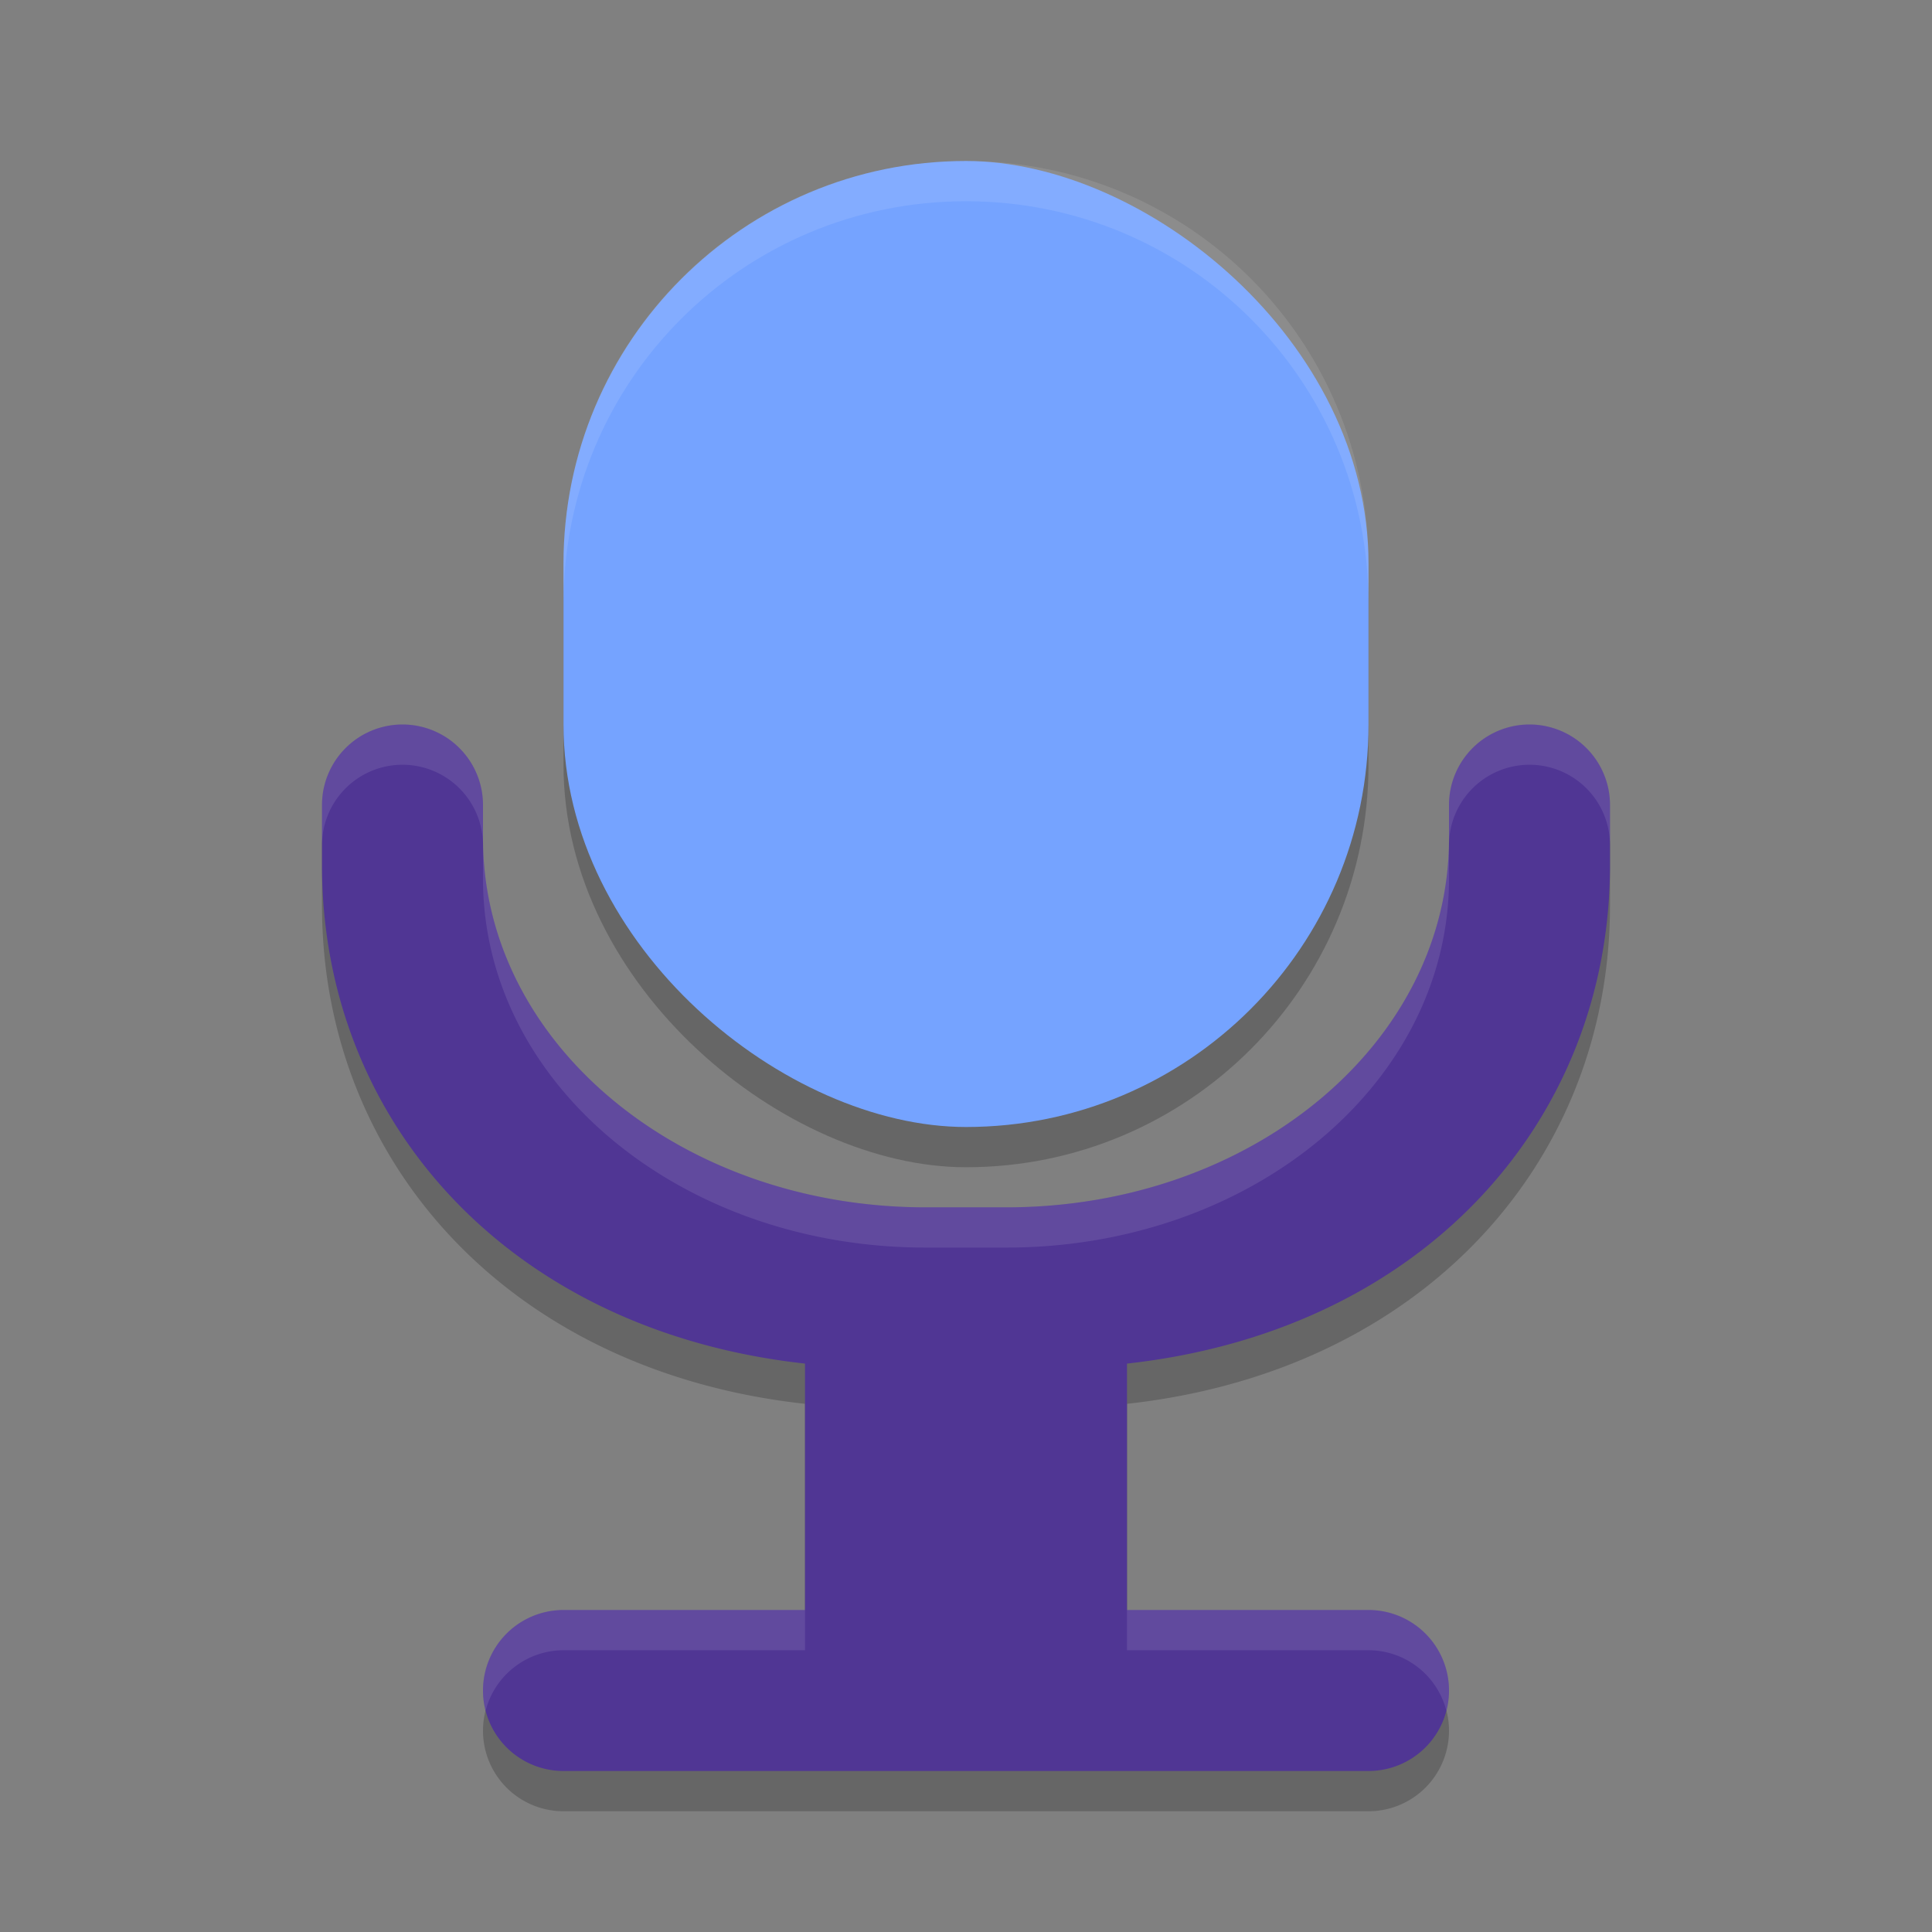
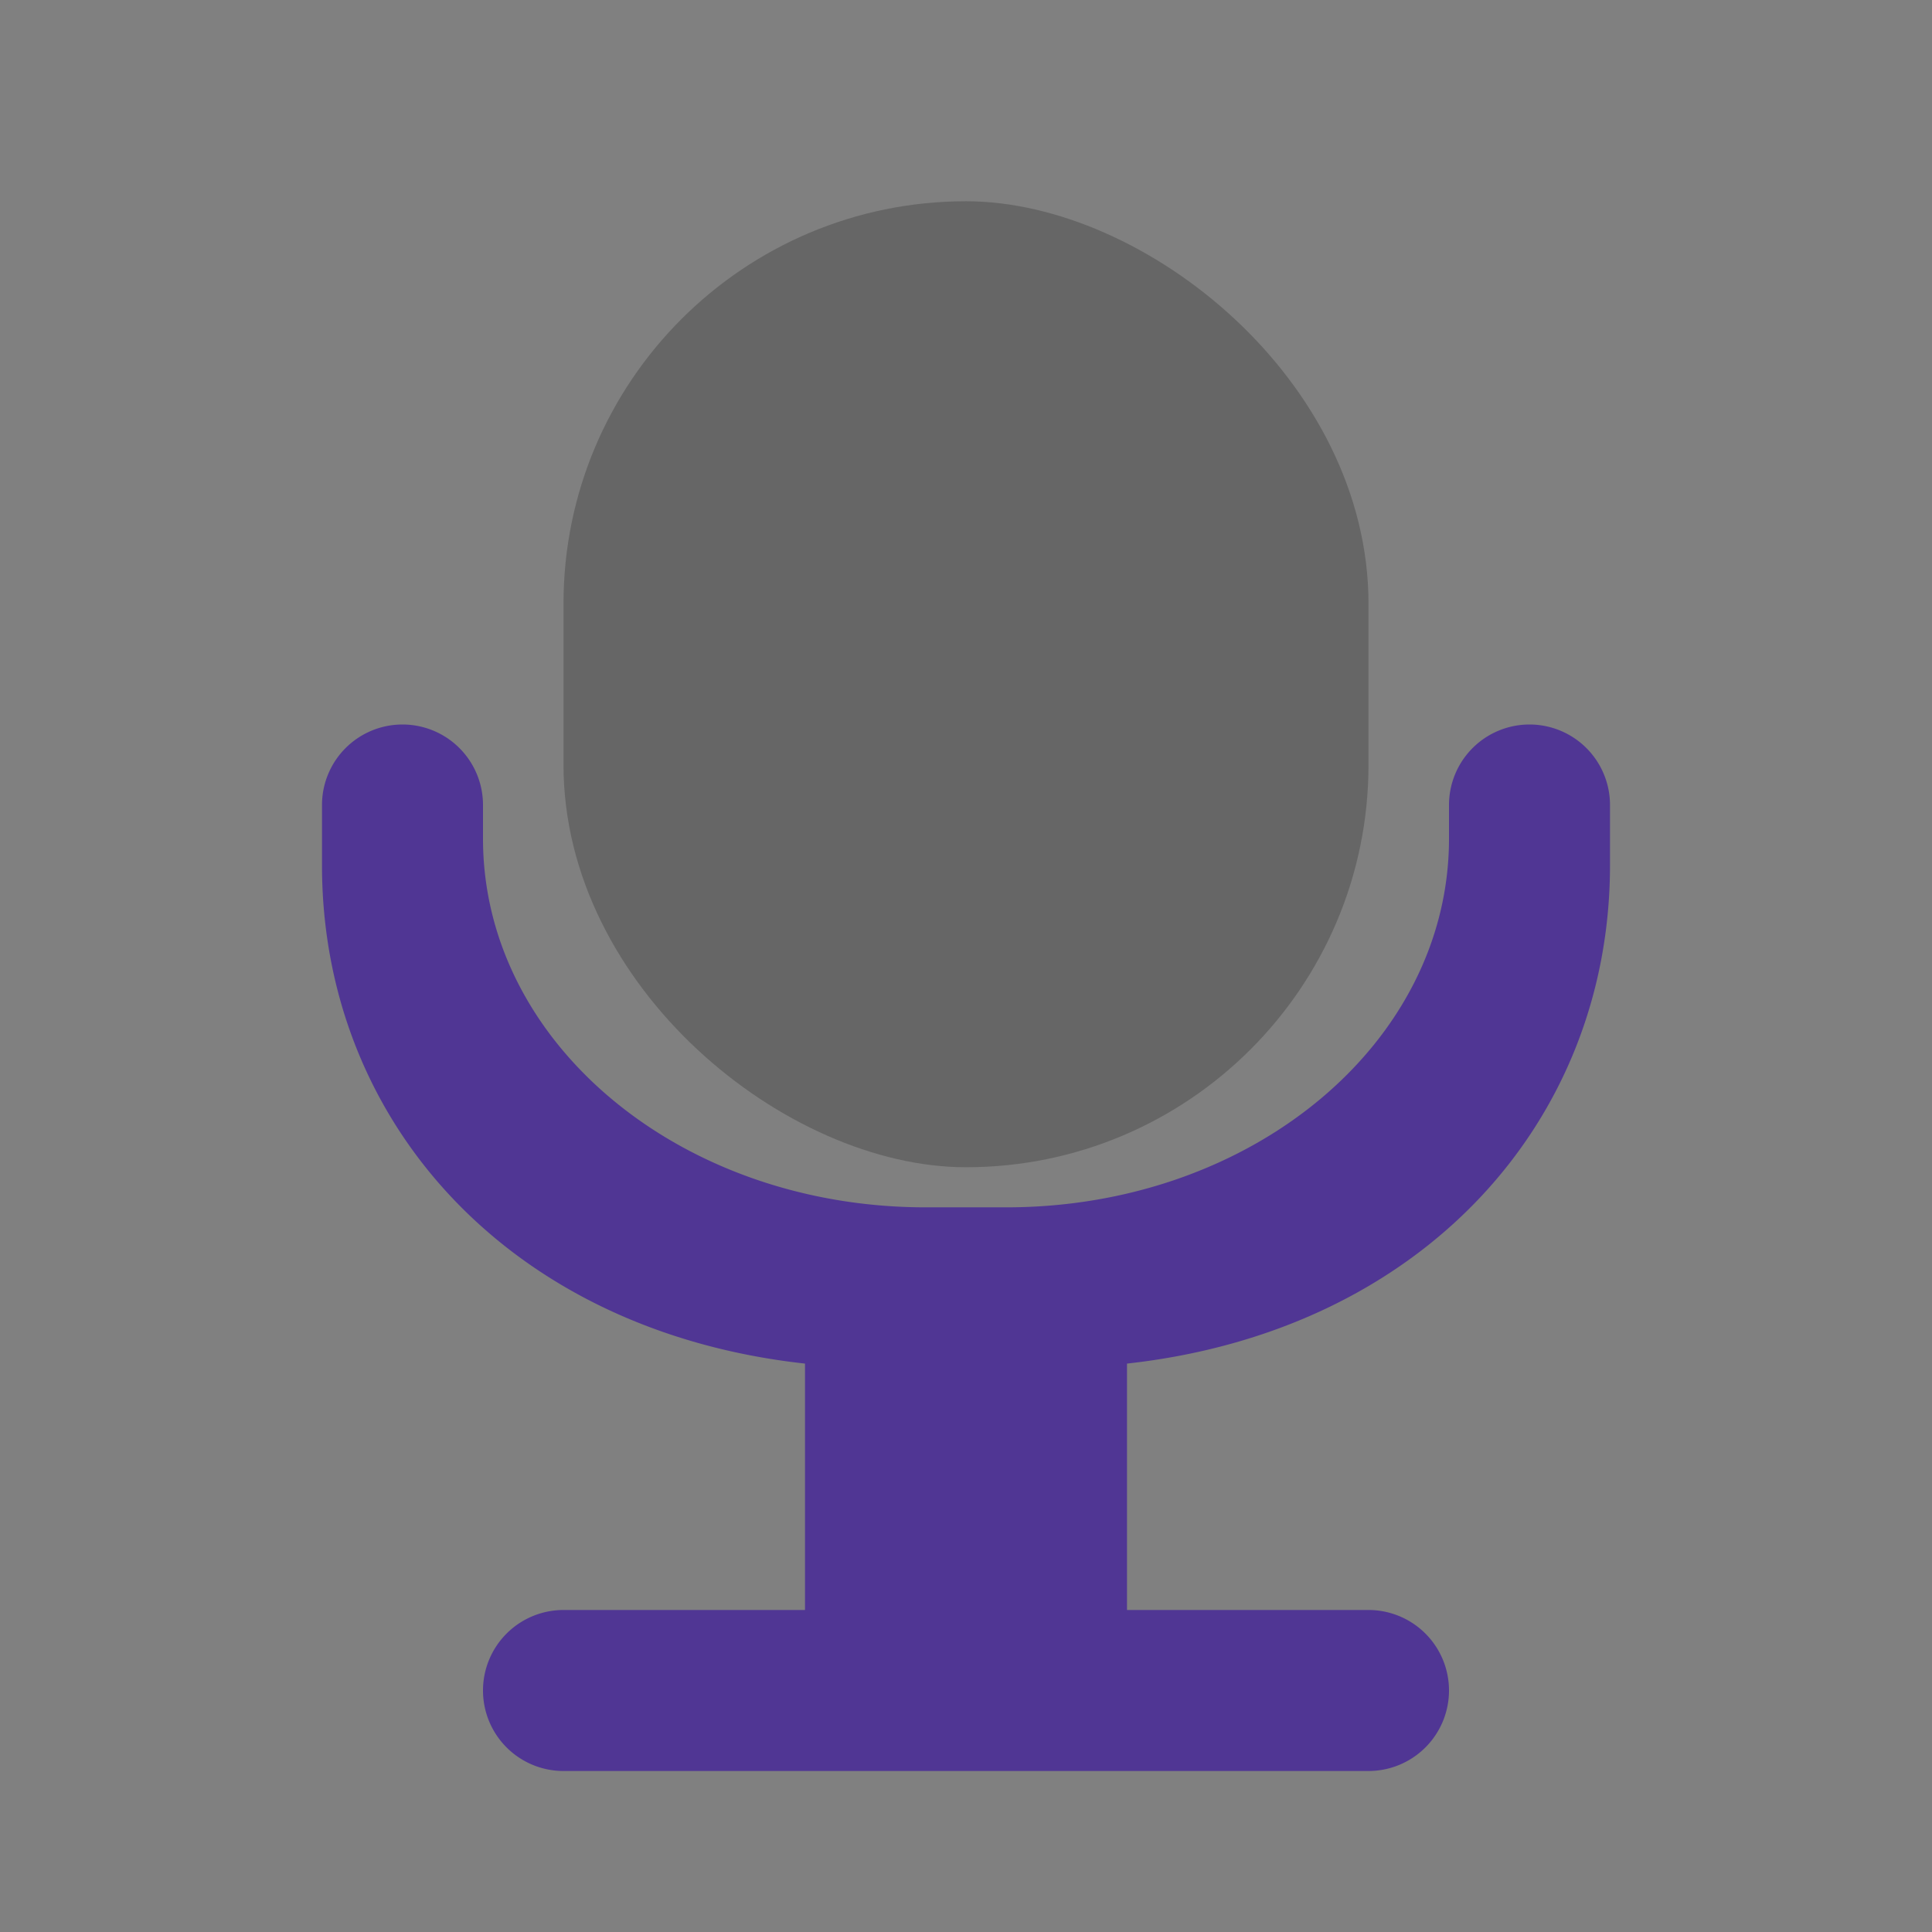
<svg xmlns="http://www.w3.org/2000/svg" width="24" height="24" version="1">
  <rect width="100%" height="100%" fill="#808080" stroke="none" />
  <rect style="opacity:0.2" width="12" height="10" x="-14.5" y="-17" rx="5" ry="5" transform="matrix(0,-1,-1,0,0,0)" />
-   <path style="opacity:0.2" d="m 5,9.5 a 1,1 0 0 0 -1,1 l 0,0.75 c 0,3.179 2.322,5.784 6,6.189 L 10,20.5 l -3,0 a 1,1 0 0 0 -1,1 1,1 0 0 0 1,1 l 10,0 a 1,1 0 0 0 1,-1 1,1 0 0 0 -1,-1 l -3,0 0,-3.061 c 3.678,-0.406 6,-3.012 6,-6.191 L 20,10.5 20,10.498 A 1,1 0 0 0 19,9.5 1,1 0 0 0 18,10.498 l 0,0.002 0,0.418 c 0,2.539 -2.453,4.58 -5.5,4.58 l -1,0 c -3.047,0 -5.5,-2.041 -5.5,-4.58 L 6,10.5 A 1,1 0 0 0 6,10.498 1,1 0 0 0 5,9.5 Z" />
-   <rect style="fill:#75a3ff" width="12" height="10" x="-14" y="-17" rx="5" ry="5" transform="matrix(0,-1,-1,0,0,0)" />
  <path style="fill:#503694" d="M 5 9 A 1 1 0 0 0 4 10 L 4 10.75 C 4 13.929 6.322 16.534 10 16.939 L 10 20 L 7 20 A 1 1 0 0 0 6 21 A 1 1 0 0 0 7 22 L 17 22 A 1 1 0 0 0 18 21 A 1 1 0 0 0 17 20 L 14 20 L 14 16.939 C 17.678 16.533 20 13.927 20 10.748 L 20 10 L 20 9.998 A 1 1 0 0 0 19 9 A 1 1 0 0 0 18 9.998 L 18 10 L 18 10.418 C 18 12.957 15.547 14.998 12.5 14.998 L 11.5 14.998 C 8.453 14.998 6 12.957 6 10.418 L 6 10 A 1 1 0 0 0 6 9.998 A 1 1 0 0 0 5 9 z" />
-   <path style="fill:#ffffff;opacity:0.1" d="M 12 2 C 9.23 2 7 4.23 7 7 L 7 7.5 C 7 4.73 9.23 2.5 12 2.5 C 14.77 2.5 17 4.73 17 7.5 L 17 7 C 17 4.23 14.77 2 12 2 z" />
-   <path style="fill:#ffffff;opacity:0.1" d="M 5 9 A 1 1 0 0 0 4 10 L 4 10.5 A 1 1 0 0 1 5 9.5 A 1 1 0 0 1 6 10.498 A 1 1 0 0 0 6 10.5 L 6 10.918 C 6 13.457 8.453 15.498 11.5 15.498 L 12.5 15.498 C 15.547 15.498 18 13.457 18 10.918 L 18 10.5 L 18 10.498 A 1 1 0 0 1 19 9.5 A 1 1 0 0 1 20 10.498 L 20 10 L 20 9.998 A 1 1 0 0 0 19 9 A 1 1 0 0 0 18 9.998 L 18 10 L 18 10.418 C 18 12.957 15.547 14.998 12.5 14.998 L 11.5 14.998 C 8.453 14.998 6 12.957 6 10.418 L 6 10 A 1 1 0 0 0 6 9.998 A 1 1 0 0 0 5 9 z M 7 20 A 1 1 0 0 0 6 21 A 1 1 0 0 0 6.033 21.25 A 1 1 0 0 1 7 20.5 L 10 20.5 L 10 20 L 7 20 z M 14 20 L 14 20.5 L 17 20.5 A 1 1 0 0 1 17.967 21.25 A 1 1 0 0 0 18 21 A 1 1 0 0 0 17 20 L 14 20 z" />
</svg>